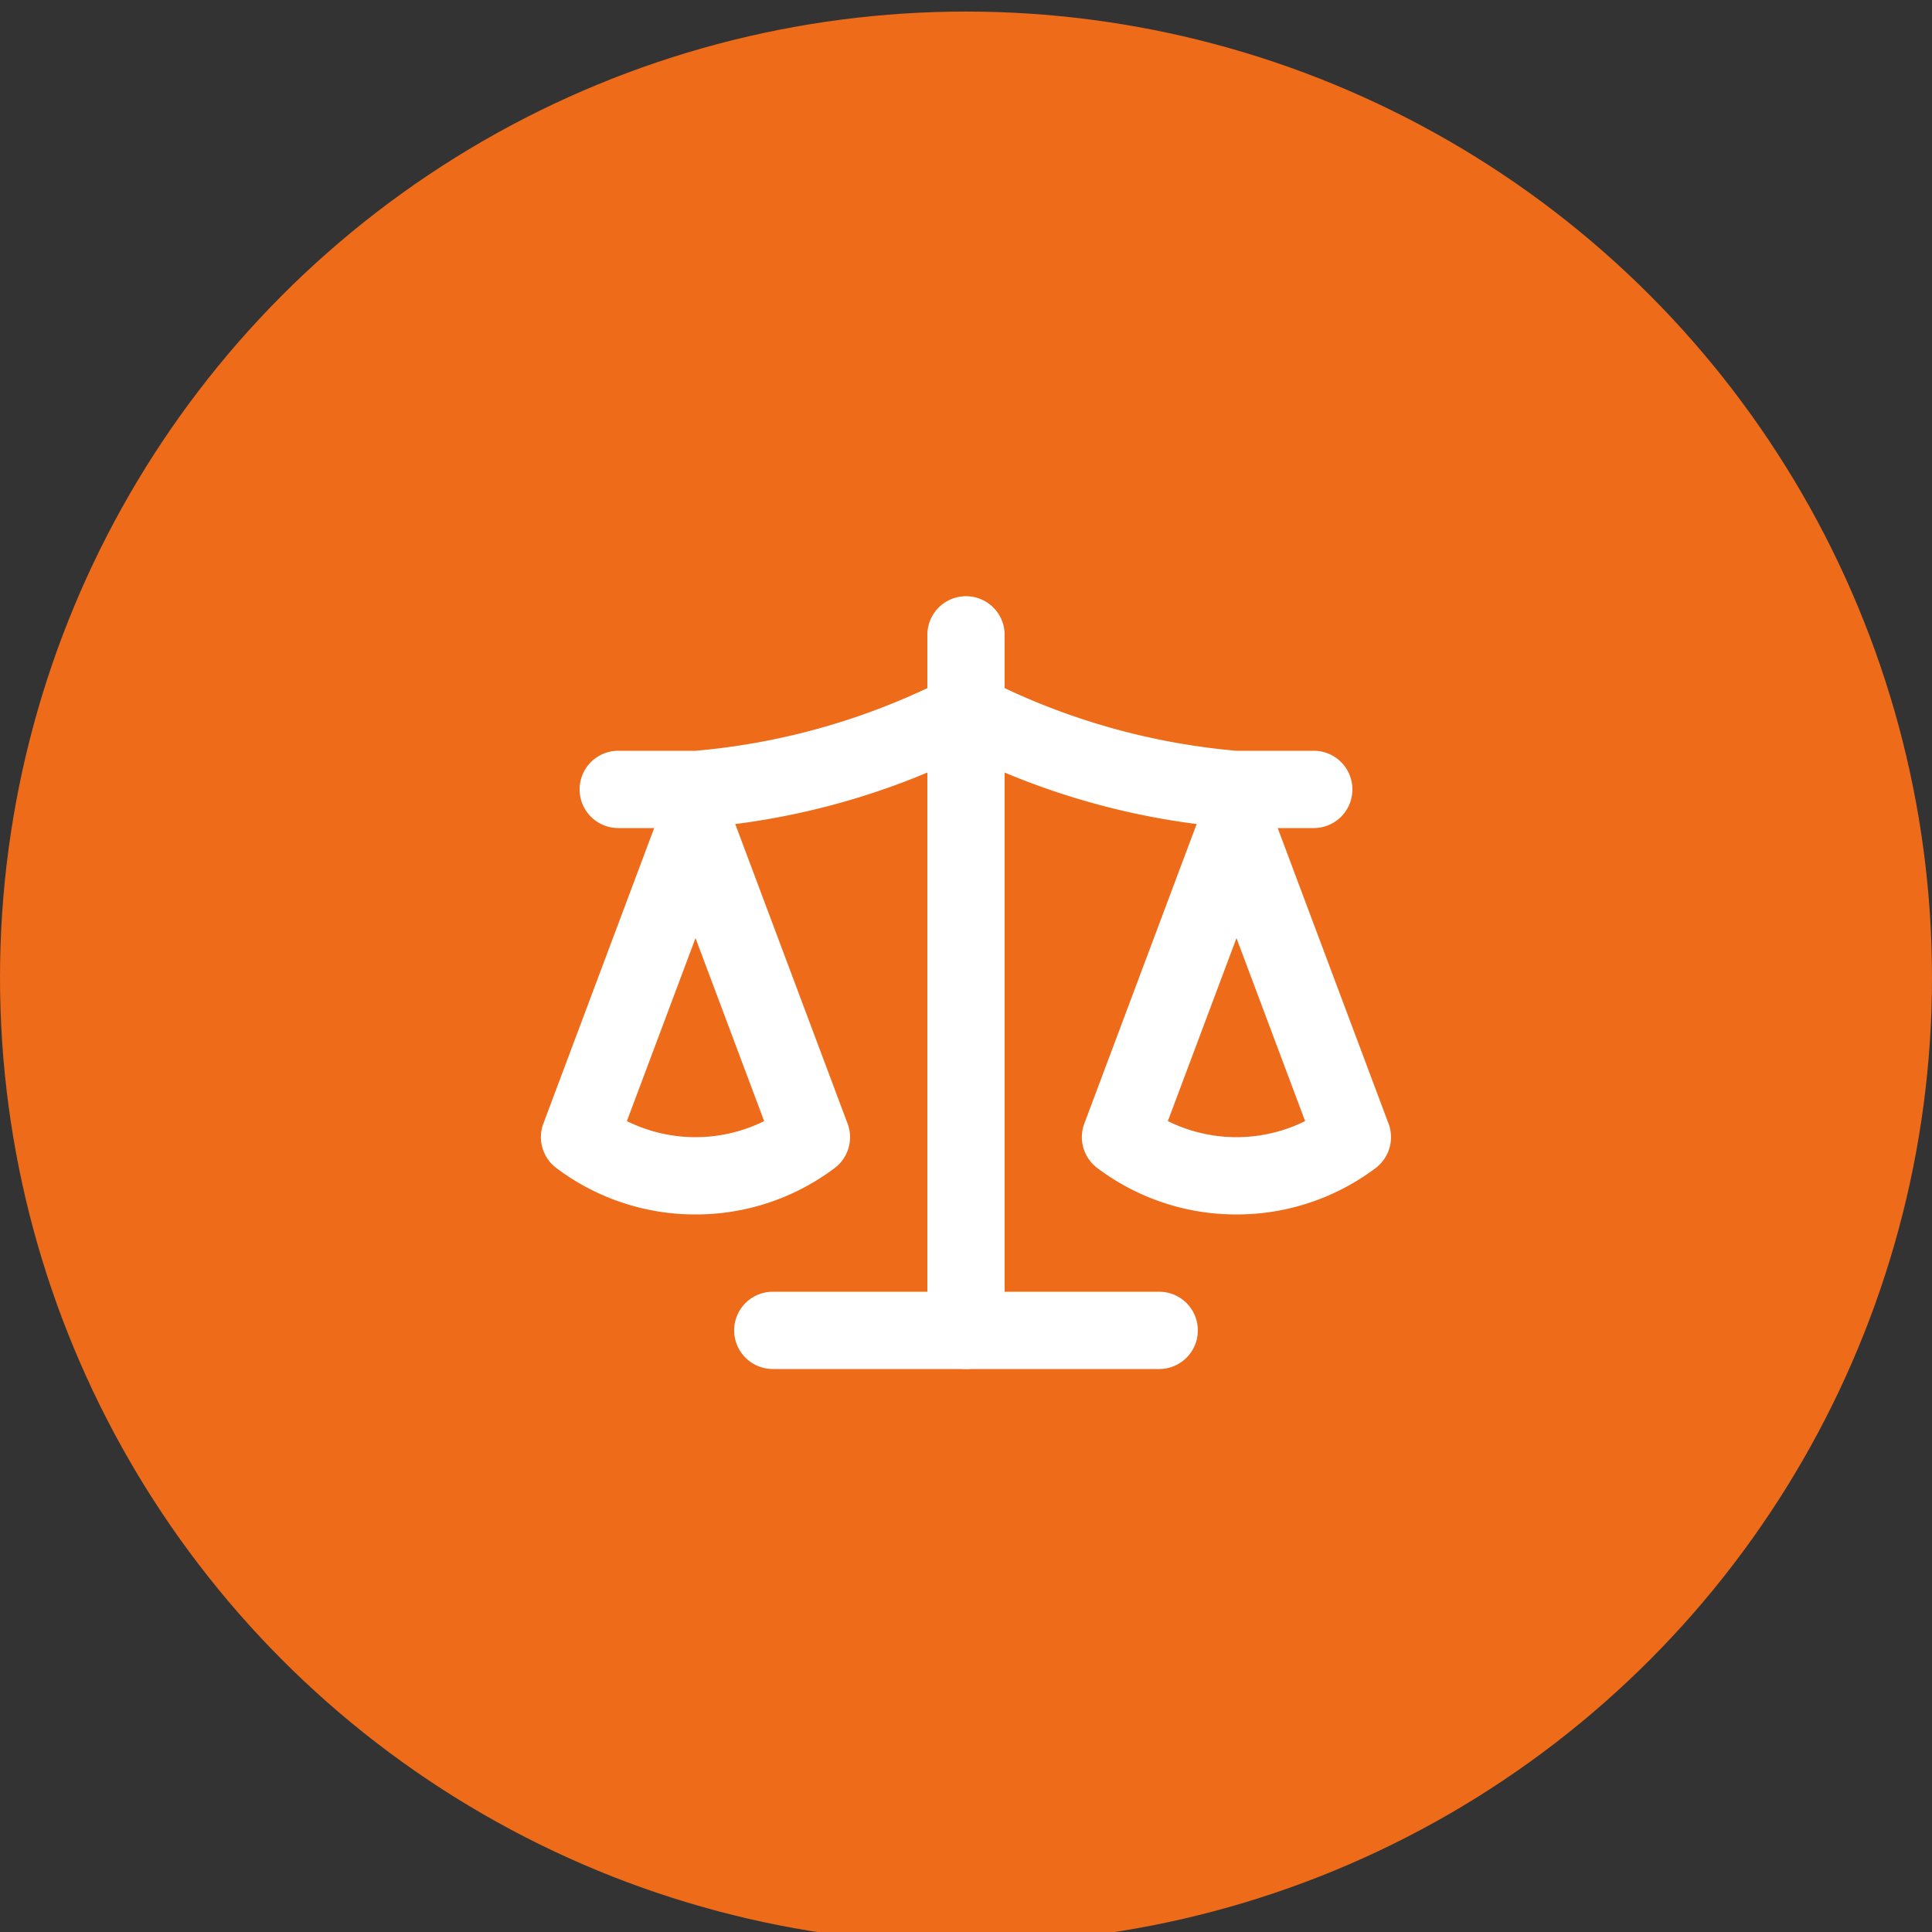
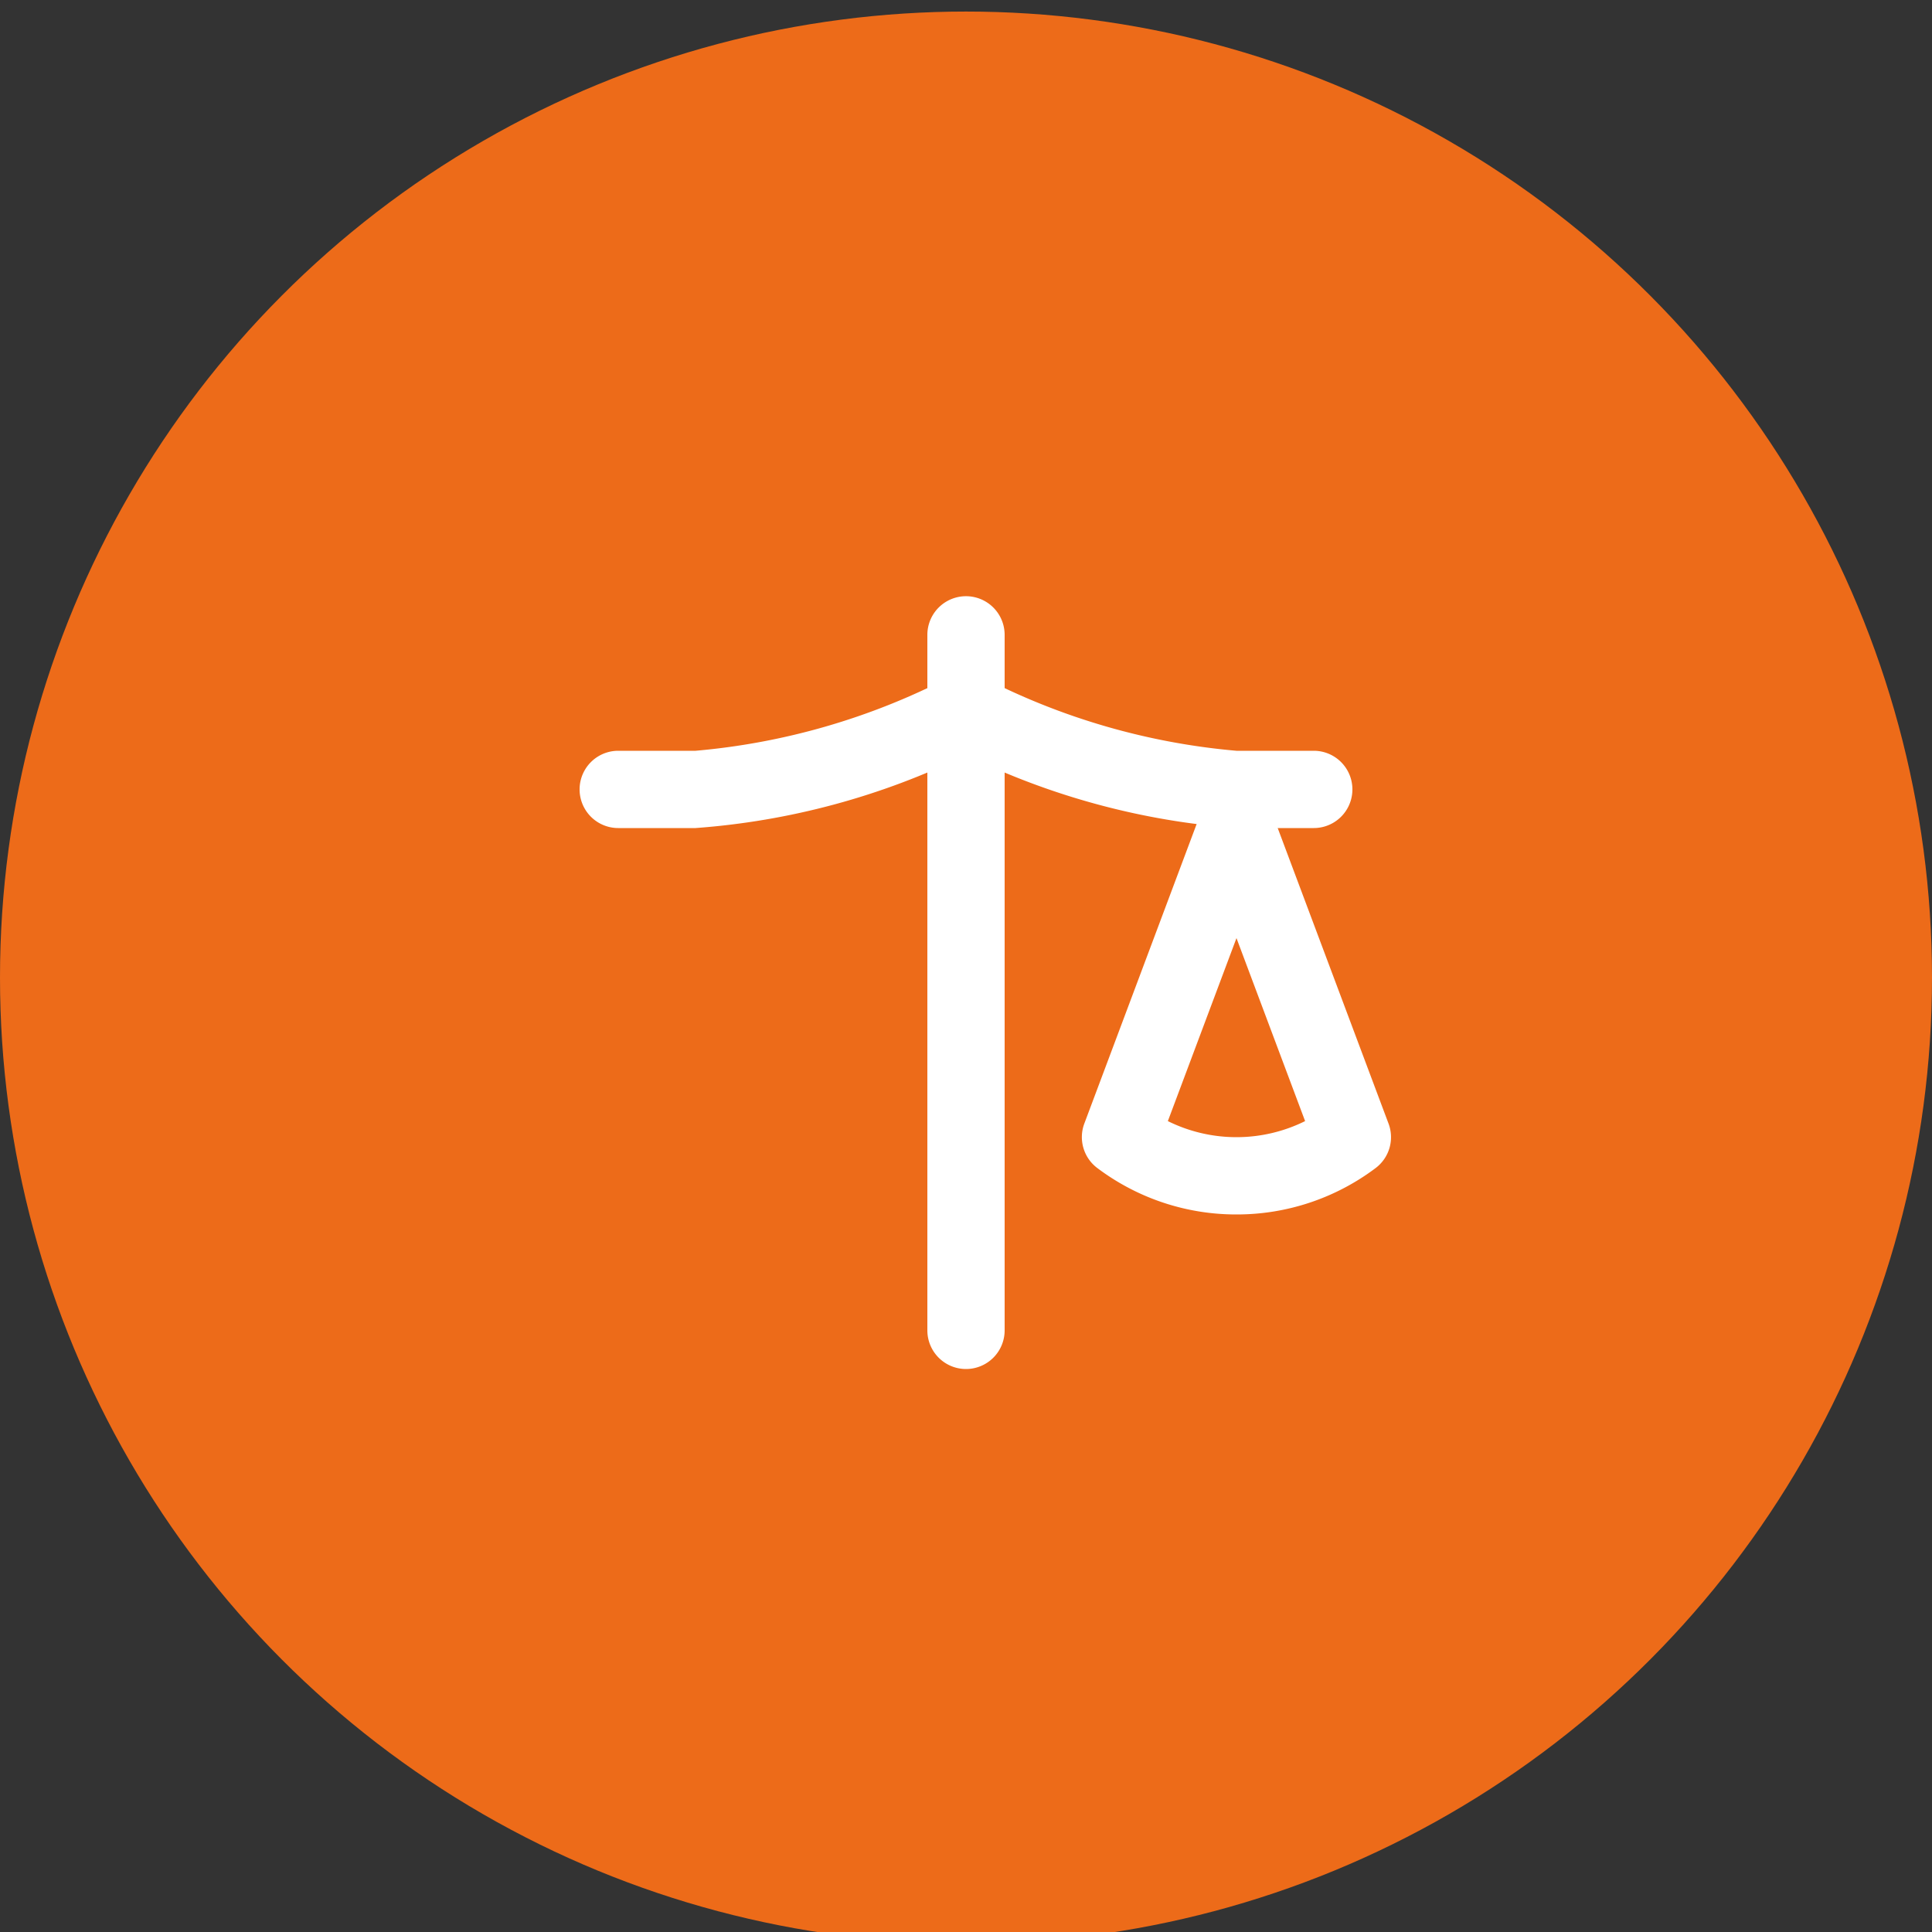
<svg xmlns="http://www.w3.org/2000/svg" width="50" height="50" viewBox="0 0 50 50">
  <rect x="0" y="0" width="50" height="50" fill="#333333" stroke="none" />
  <defs>
    <clipPath id="clip-Icon-particularites-juridiques">
      <rect width="50" height="50" />
    </clipPath>
  </defs>
  <g id="Icon-particularites-juridiques" clip-path="url(#clip-Icon-particularites-juridiques)">
    <circle id="Ellipse_437" data-name="Ellipse 437" cx="25" cy="25" r="25" transform="translate(0 0.299)" fill="#ed6b19" />
    <g id="Groupe_8679" data-name="Groupe 8679" transform="translate(13 13.43)">
      <path id="Tracé_10242" data-name="Tracé 10242" d="M19,18a5.97,5.97,0,0,1-3.6-1.2,1,1,0,0,1-.338-1.152l3-8a1,1,0,0,1,1.873,0l3,8A1,1,0,0,1,22.6,16.8,5.97,5.97,0,0,1,19,18Zm-1.776-2.416a4,4,0,0,0,3.552,0L19,10.848Z" fill="#fff" />
-       <path id="Tracé_10243" data-name="Tracé 10243" d="M5,18a5.97,5.97,0,0,1-3.6-1.2,1,1,0,0,1-.338-1.152l3-8a1,1,0,0,1,1.873,0l3,8A1,1,0,0,1,8.6,16.8,5.97,5.97,0,0,1,5,18ZM3.224,15.584a4,4,0,0,0,3.552,0L5,10.848Z" fill="#fff" />
-       <path id="Tracé_10244" data-name="Tracé 10244" d="M17,22H7a1,1,0,0,1,0-2H17a1,1,0,0,1,0,2Z" fill="#fff" />
      <path id="Tracé_10245" data-name="Tracé 10245" d="M12,22a1,1,0,0,1-1-1V3a1,1,0,0,1,2,0V21A1,1,0,0,1,12,22Z" fill="#fff" />
      <path id="Tracé_10246" data-name="Tracé 10246" d="M21,8H19a19.125,19.125,0,0,1-7-1.89A19.125,19.125,0,0,1,5,8H3A1,1,0,0,1,3,6H5a17.66,17.66,0,0,0,6.553-1.894,1,1,0,0,1,.894,0A17.66,17.66,0,0,0,19,6h2a1,1,0,0,1,0,2Z" fill="#fff" />
    </g>
  </g>
</svg>